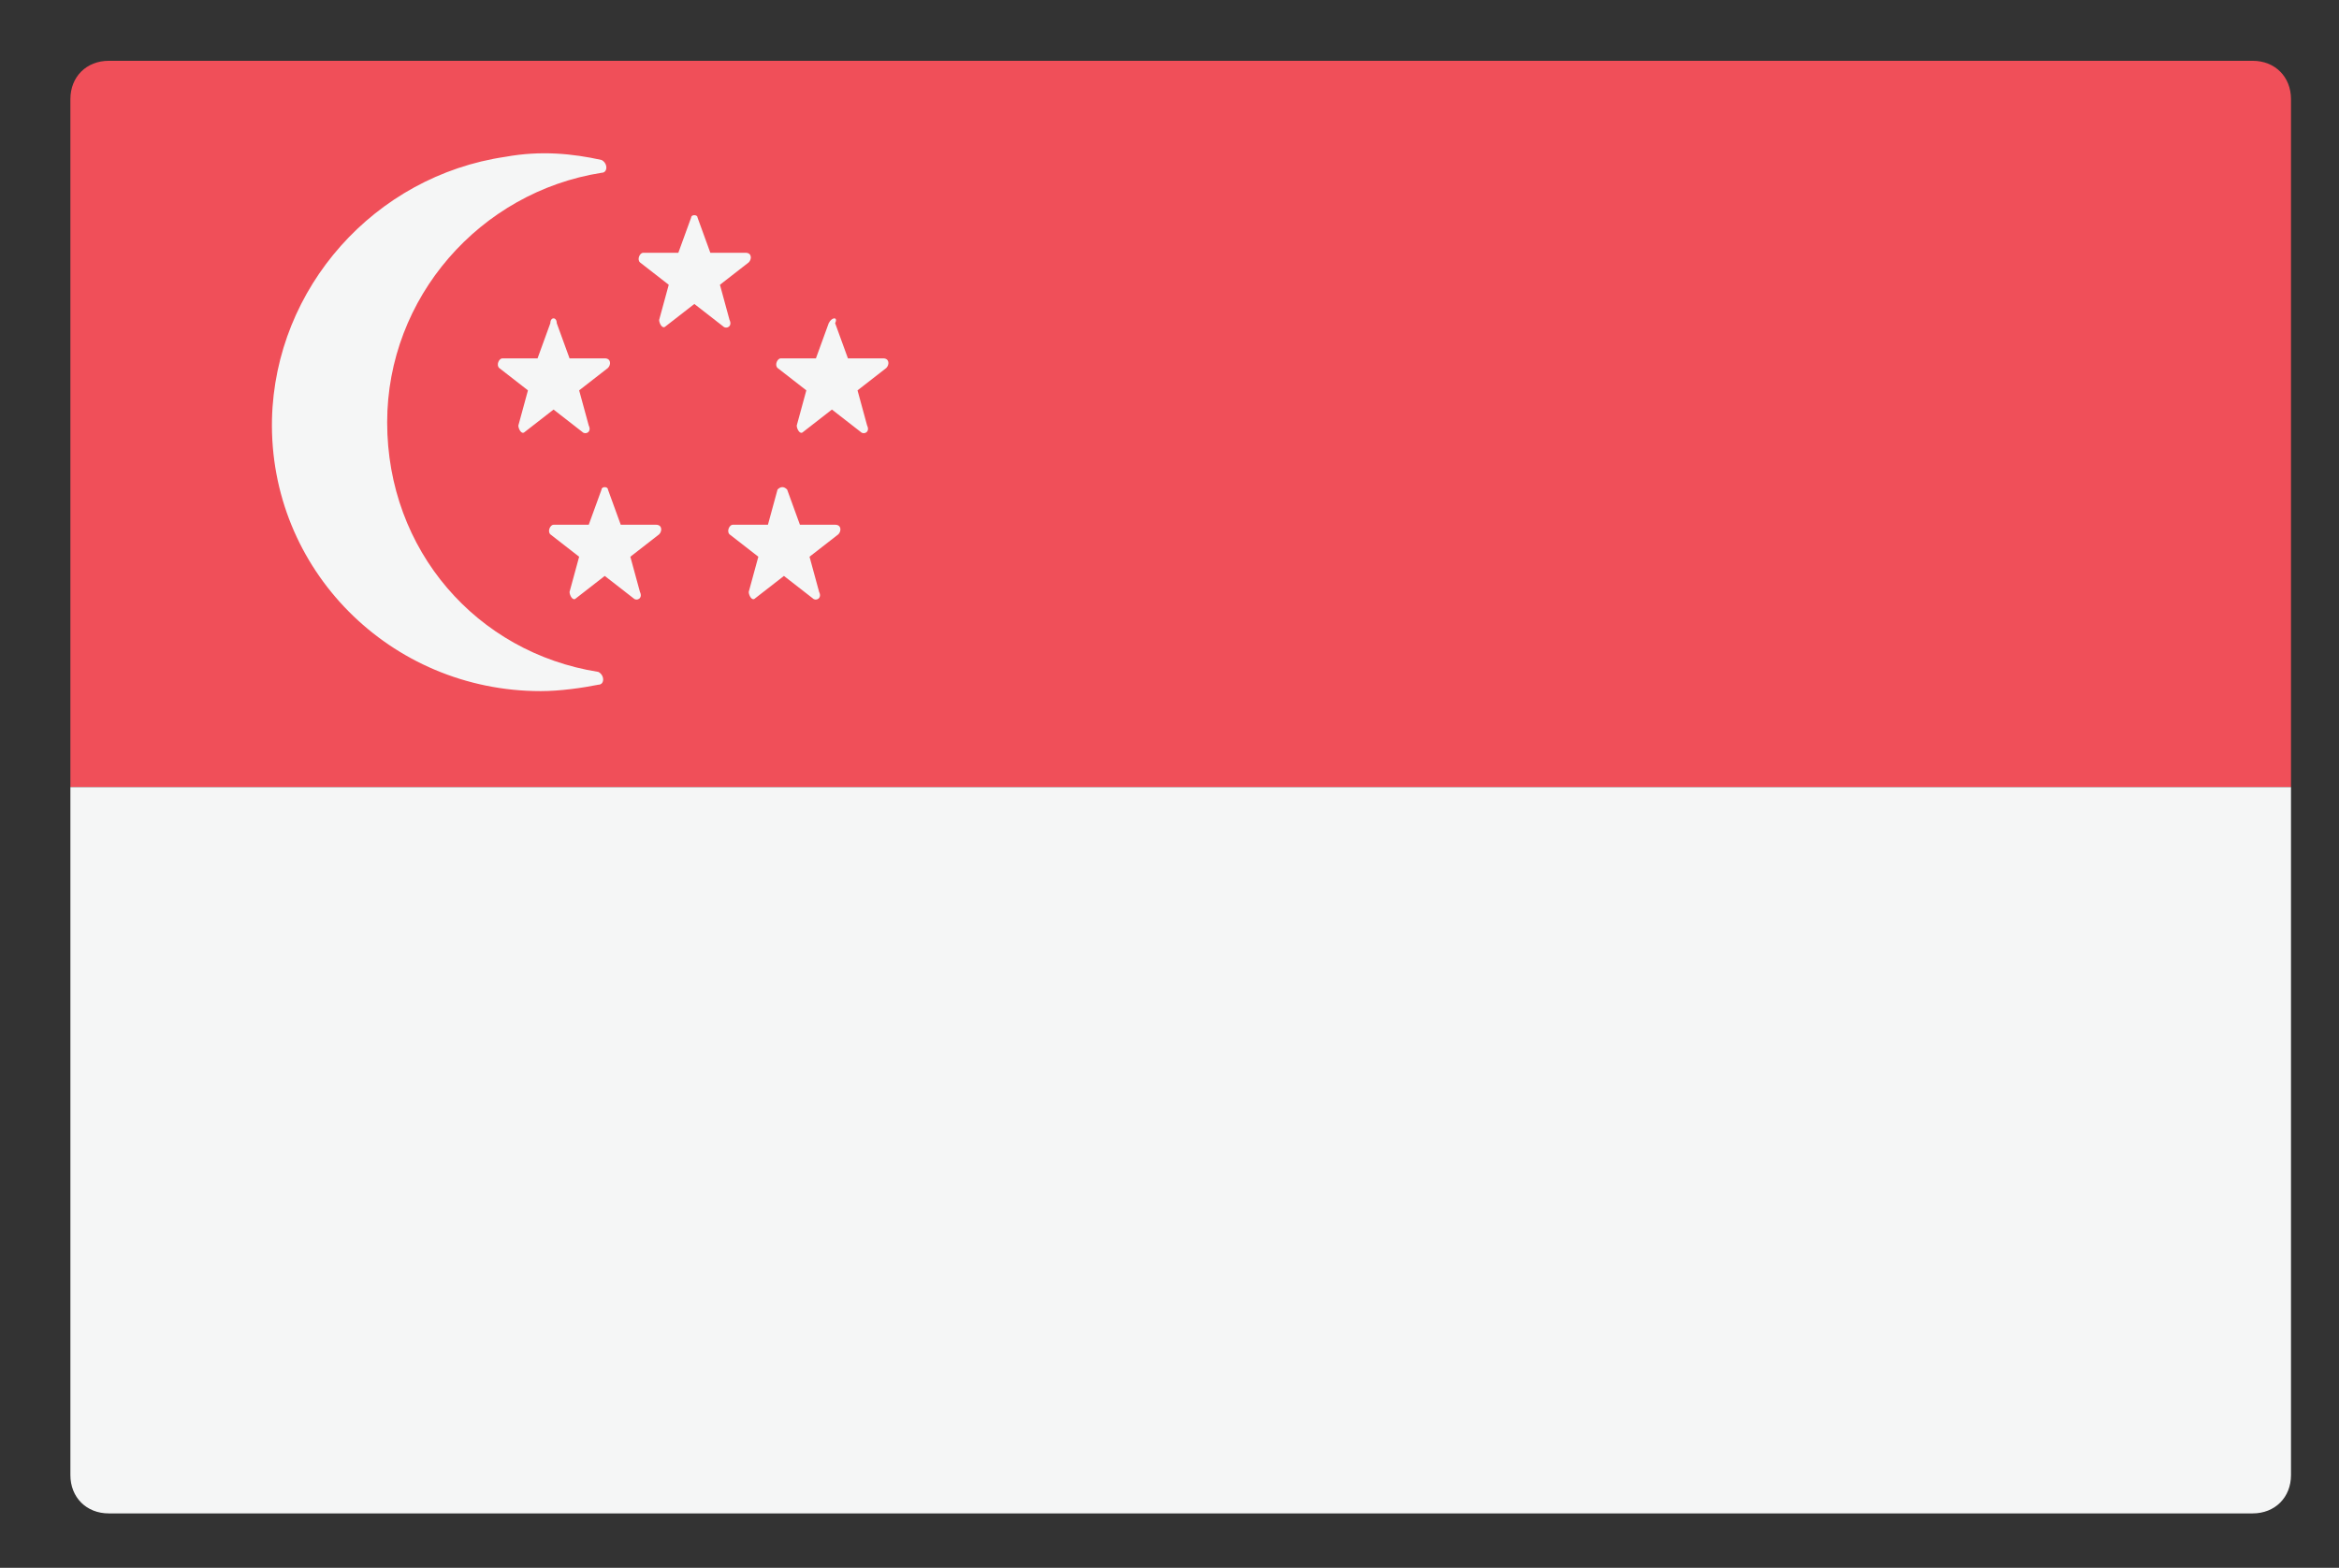
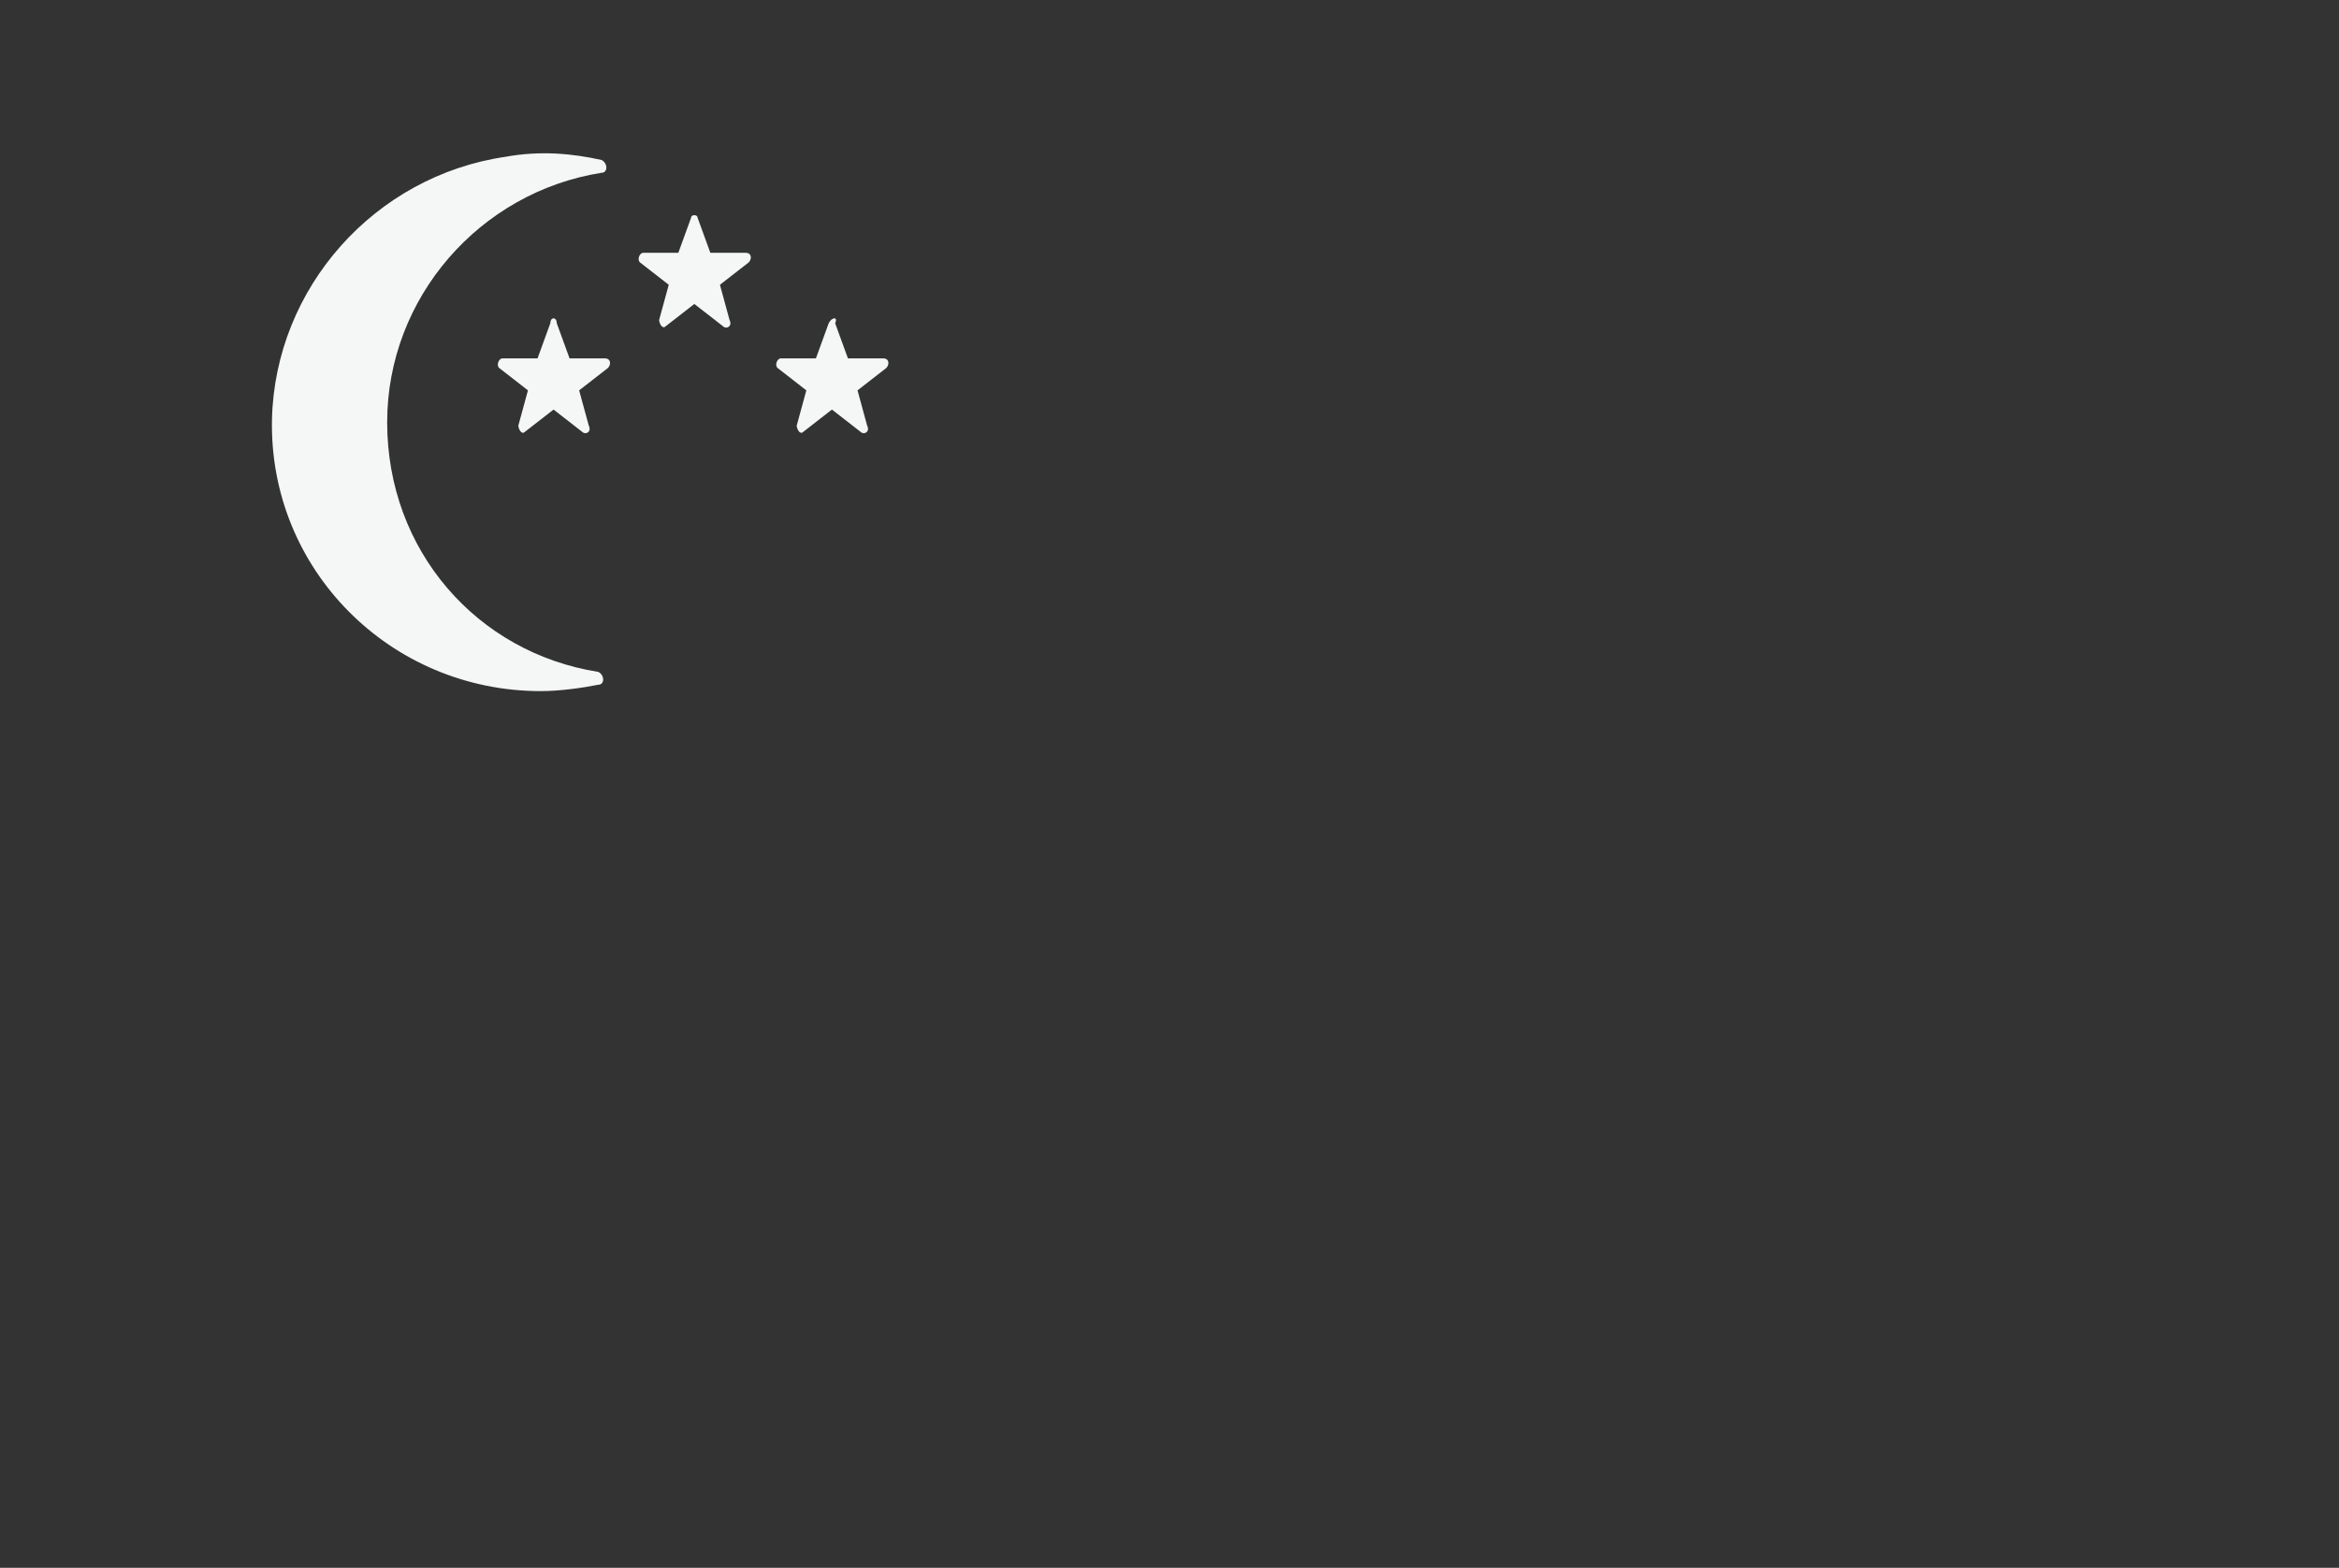
<svg xmlns="http://www.w3.org/2000/svg" version="1.1" id="Layer_2" x="0px" y="0px" viewBox="0 0 73.1 49" style="enable-background:new 0 0 73.1 49;" xml:space="preserve">
  <rect x="0" y="0" width="73.1" height="49" fill="#333333" stroke="none" />
  <style type="text/css">
	.st0{fill:#F04F59;}
	.st1{fill:#F5F6F6;}
</style>
  <g>
-     <path class="st0" d="M71.6,24.6H2.2V3.1c0-0.7,0.5-1.2,1.2-1.2h67c0.7,0,1.2,0.5,1.2,1.2L71.6,24.6L71.6,24.6z" />
    <g>
-       <path class="st1" d="M2.2,24.6h69.4v21.5c0,0.7-0.5,1.2-1.2,1.2h-67c-0.7,0-1.2-0.5-1.2-1.2V24.6z" />
      <path class="st1" d="M12.1,13.2c0-3.9,2.9-7.2,6.7-7.8c0.2,0,0.2-0.3,0-0.4c-0.9-0.2-1.9-0.3-3-0.1C11.7,5.5,8.6,9,8.5,13.1    c-0.1,4.7,3.7,8.5,8.4,8.5c0.6,0,1.3-0.1,1.8-0.2c0.2,0,0.2-0.3,0-0.4C14.9,20.4,12.1,17.2,12.1,13.2z" />
-       <path class="st1" d="M18.8,15.3l-0.4,1.1l-1.1,0c-0.1,0-0.2,0.2-0.1,0.3l0.9,0.7l-0.3,1.1c0,0.1,0.1,0.3,0.2,0.2l0.9-0.7l0.9,0.7    c0.1,0.1,0.3,0,0.2-0.2l-0.3-1.1l0.9-0.7c0.1-0.1,0.1-0.3-0.1-0.3l-1.1,0l-0.4-1.1C19,15.2,18.8,15.2,18.8,15.3z" />
-       <path class="st1" d="M24.3,15.3L24,16.4l-1.1,0c-0.1,0-0.2,0.2-0.1,0.3l0.9,0.7l-0.3,1.1c0,0.1,0.1,0.3,0.2,0.2l0.9-0.7l0.9,0.7    c0.1,0.1,0.3,0,0.2-0.2l-0.3-1.1l0.9-0.7c0.1-0.1,0.1-0.3-0.1-0.3l-1.1,0l-0.4-1.1C24.5,15.2,24.4,15.2,24.3,15.3z" />
      <path class="st1" d="M21.6,6.8l-0.4,1.1l-1.1,0c-0.1,0-0.2,0.2-0.1,0.3l0.9,0.7l-0.3,1.1c0,0.1,0.1,0.3,0.2,0.2l0.9-0.7l0.9,0.7    c0.1,0.1,0.3,0,0.2-0.2l-0.3-1.1l0.9-0.7c0.1-0.1,0.1-0.3-0.1-0.3l-1.1,0l-0.4-1.1C21.8,6.7,21.6,6.7,21.6,6.8z" />
      <path class="st1" d="M17.2,10.1l-0.4,1.1l-1.1,0c-0.1,0-0.2,0.2-0.1,0.3l0.9,0.7l-0.3,1.1c0,0.1,0.1,0.3,0.2,0.2l0.9-0.7l0.9,0.7    c0.1,0.1,0.3,0,0.2-0.2l-0.3-1.1l0.9-0.7c0.1-0.1,0.1-0.3-0.1-0.3l-1.1,0l-0.4-1.1C17.4,9.9,17.2,9.9,17.2,10.1z" />
      <path class="st1" d="M25.9,10.1l-0.4,1.1l-1.1,0c-0.1,0-0.2,0.2-0.1,0.3l0.9,0.7l-0.3,1.1c0,0.1,0.1,0.3,0.2,0.2l0.9-0.7l0.9,0.7    c0.1,0.1,0.3,0,0.2-0.2l-0.3-1.1l0.9-0.7c0.1-0.1,0.1-0.3-0.1-0.3l-1.1,0l-0.4-1.1C26.2,9.9,26,9.9,25.9,10.1z" />
    </g>
  </g>
</svg>